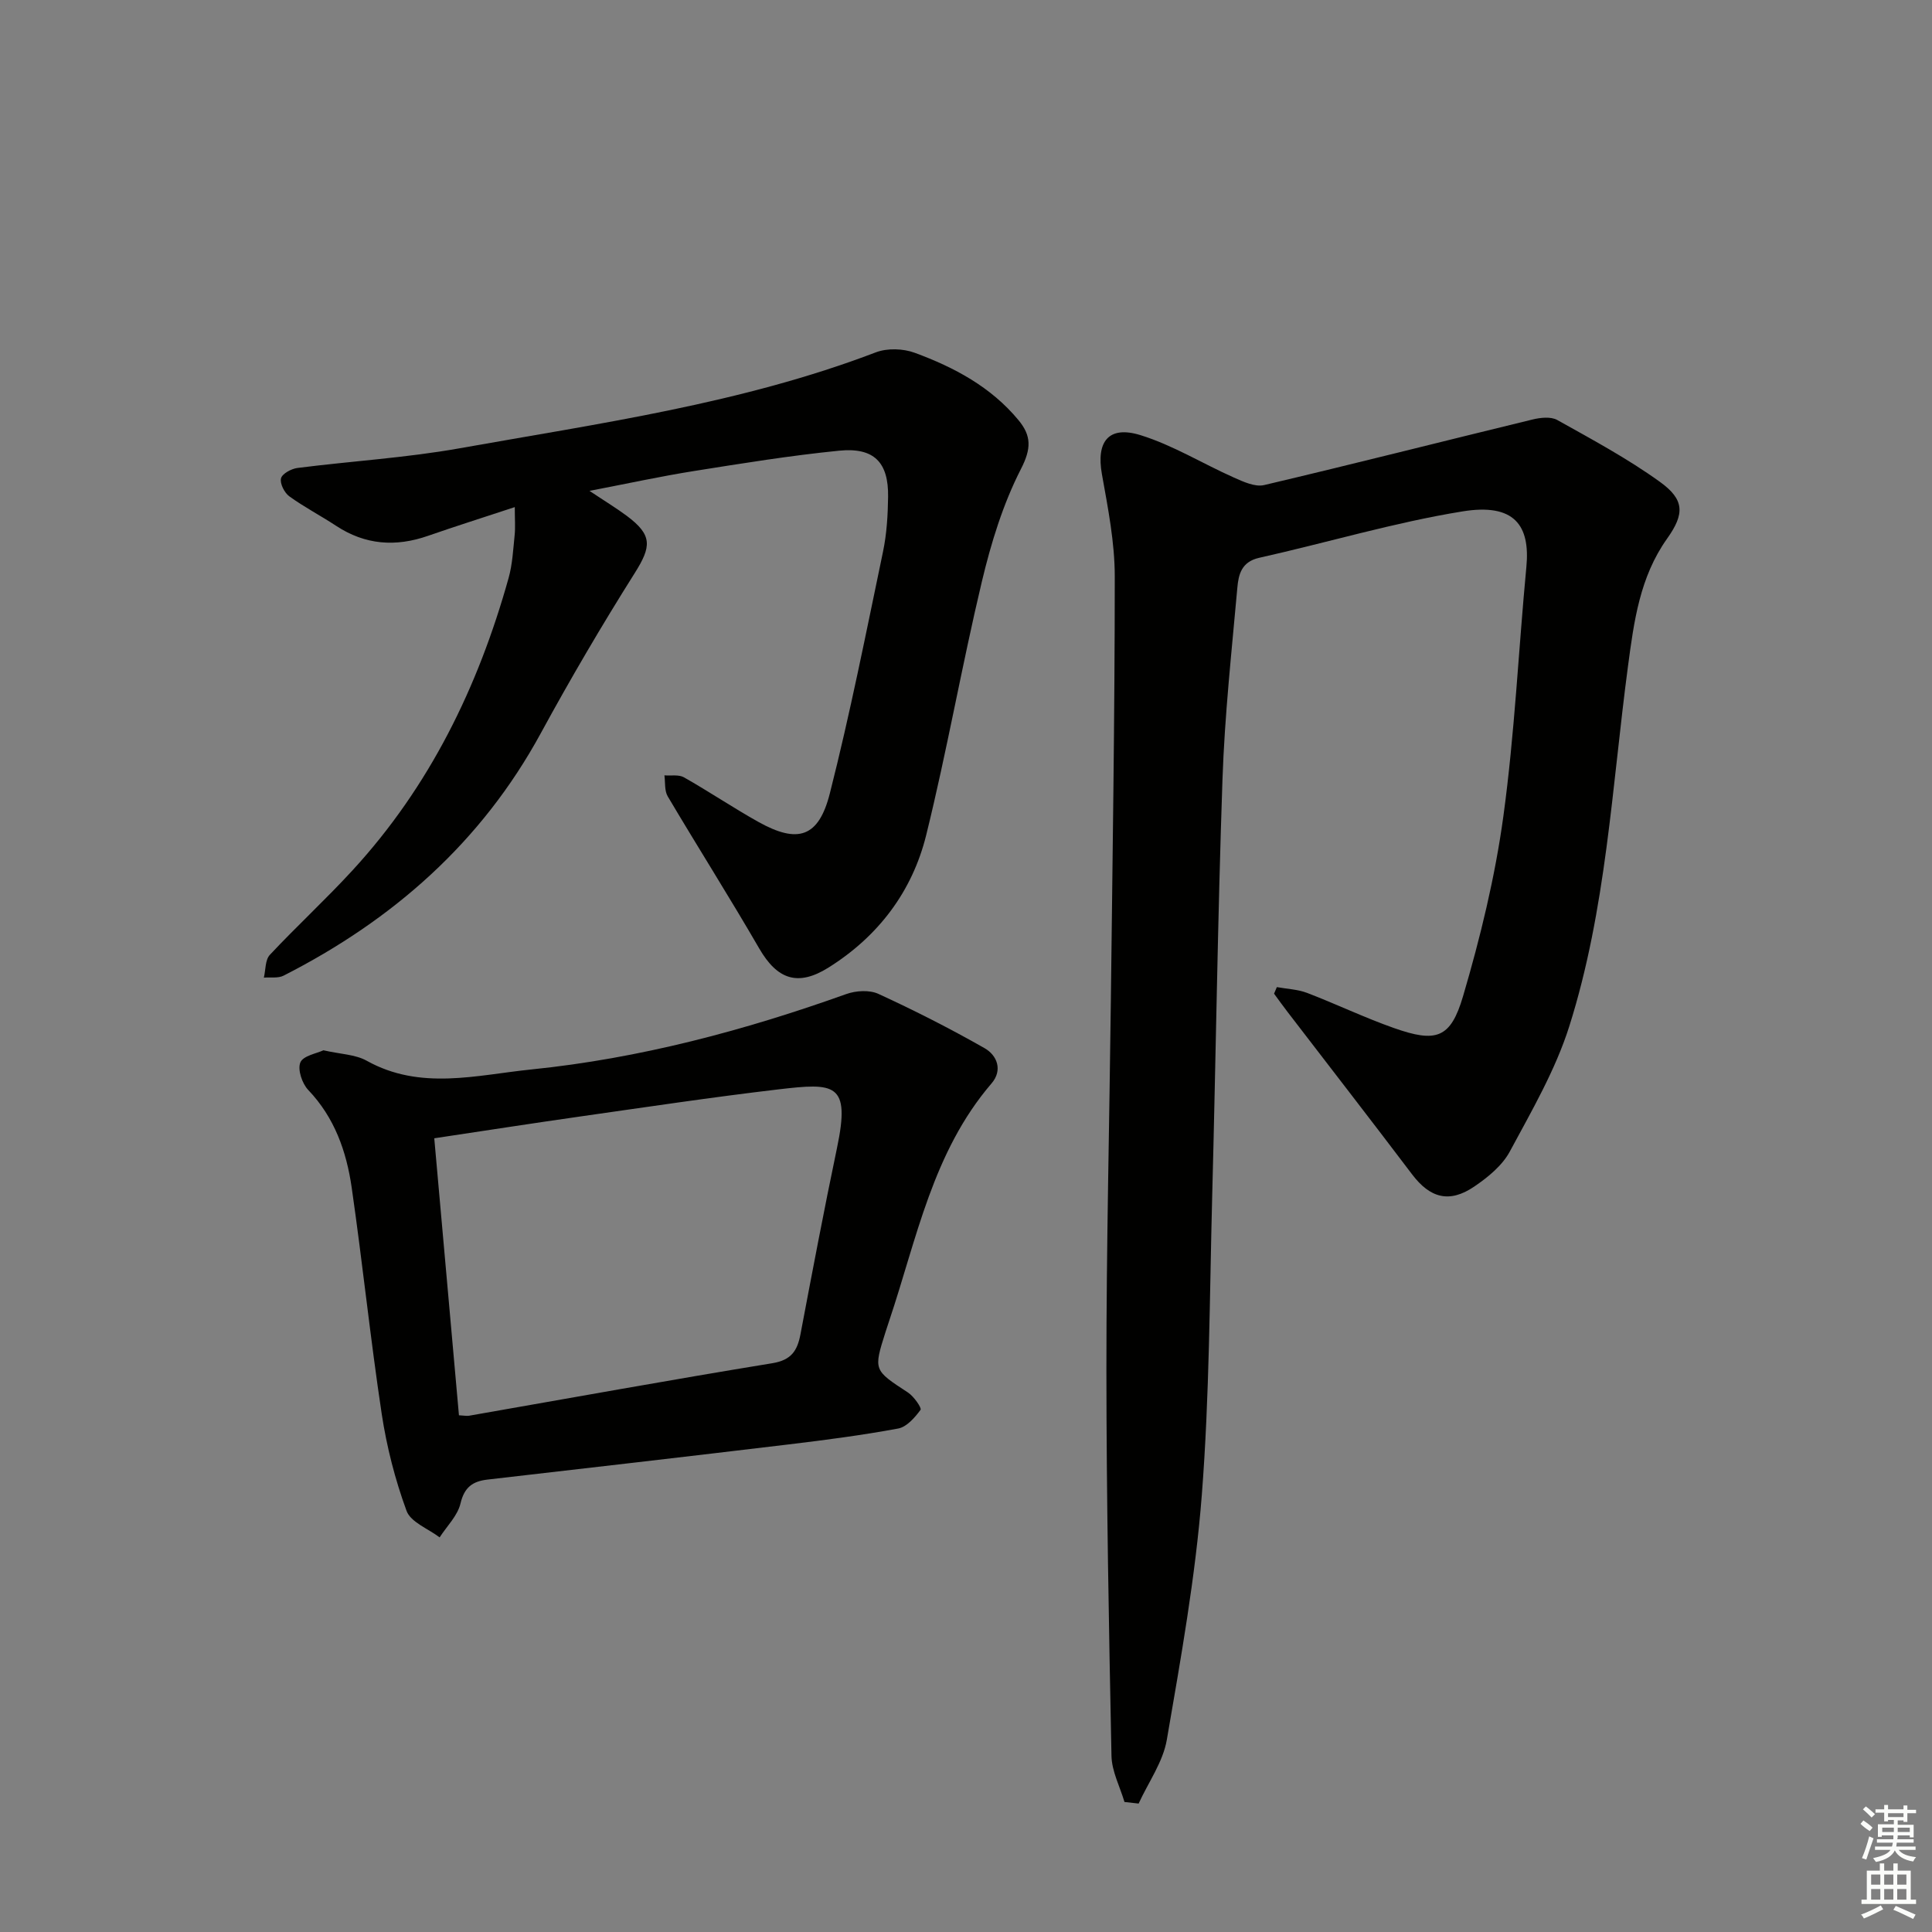
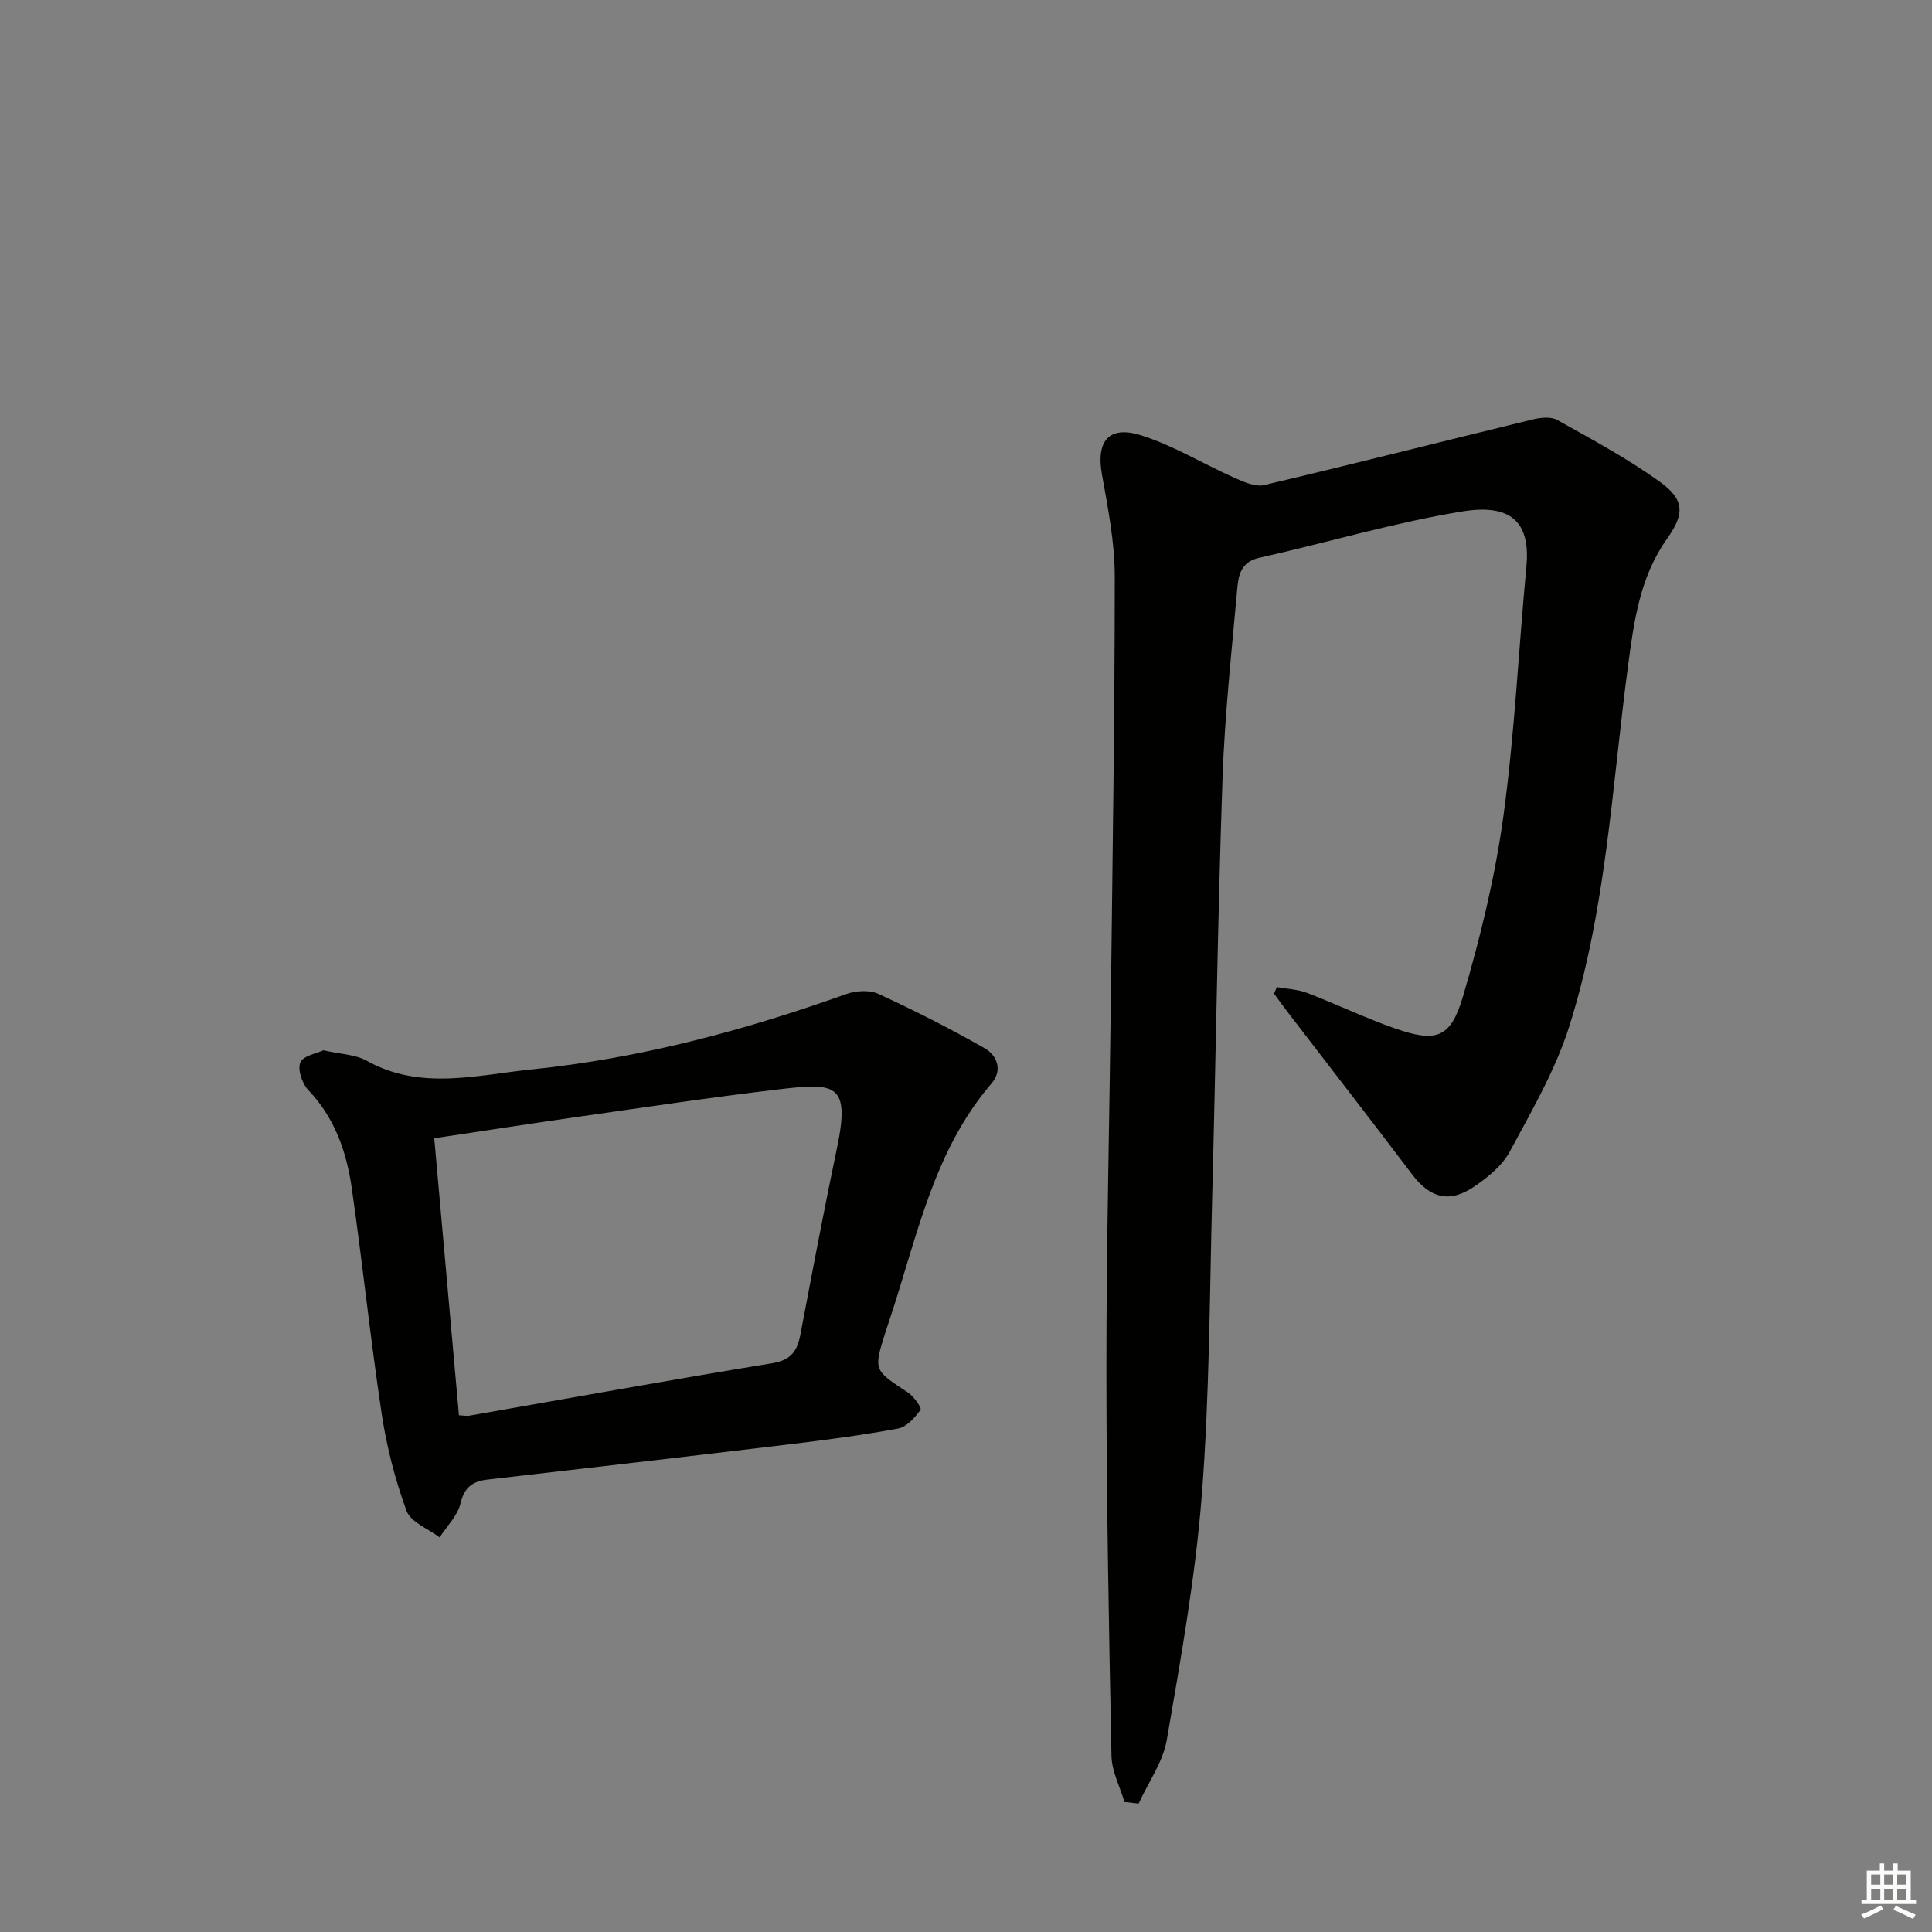
<svg xmlns="http://www.w3.org/2000/svg" enable-background="new 0 0 400 400" viewBox="0 0 400 400">
  <rect x="0" y="0" width="400" height="400" fill="#808080" stroke="none" />
  <g fill="#010100">
    <path d="m232.81 373.08c-.94-3.18-2.63-6.35-2.69-9.55-.54-26.63-1.04-53.26-1.05-79.89-.01-25.47.62-50.94.92-76.4.34-29.3.81-58.6.81-87.89 0-7.06-1.41-14.17-2.66-21.17-1.21-6.75 1.37-10.15 8.01-8.08 6.7 2.08 12.84 5.89 19.31 8.77 1.96.87 4.39 2 6.26 1.56 18.55-4.37 37.02-9.07 55.54-13.57 1.64-.4 3.83-.65 5.16.1 7.21 4.03 14.55 7.98 21.23 12.79 5.12 3.69 5.18 6.61 1.49 11.79-5.64 7.94-6.85 17.13-8.08 26.37-3.33 24.99-4.5 50.38-12.16 74.58-2.86 9.04-7.78 17.5-12.31 25.92-1.57 2.92-4.54 5.34-7.37 7.26-5.15 3.5-9.15 2.37-12.86-2.53-8.51-11.24-17.15-22.38-25.74-33.57-.97-1.26-1.9-2.56-2.84-3.84.19-.45.38-.9.58-1.36 2.09.38 4.31.46 6.26 1.2 6.04 2.31 11.89 5.13 17.97 7.27 8.74 3.08 11.74 2.19 14.32-6.59 3.59-12.2 6.63-24.69 8.35-37.28 2.34-17.1 3.13-34.41 4.76-51.61.82-8.62-2.51-13.22-13.22-11.48-14.18 2.3-28.05 6.47-42.11 9.61-3.66.82-4.27 3.47-4.51 6.18-1.18 13.23-2.63 26.46-3.08 39.72-.99 28.77-1.37 57.55-2.13 86.32-.54 20.62-.55 41.29-2.15 61.84-1.32 16.97-4.35 33.84-7.24 50.64-.79 4.61-3.83 8.83-5.84 13.22-.98-.1-1.95-.21-2.93-.33z" />
-     <path d="m106.58 104.99c-6.65 2.2-12.32 3.98-17.94 5.94-6.72 2.35-13.03 1.9-19.06-2.07-3.19-2.1-6.6-3.87-9.68-6.1-1.02-.74-1.98-2.65-1.72-3.72.23-.96 2.12-1.98 3.38-2.15 11.2-1.43 22.52-2.1 33.62-4.08 29.03-5.18 58.34-9.25 86.15-19.86 2.36-.9 5.65-.8 8.05.09 8.16 3 15.79 7.06 21.49 13.95 2.68 3.24 2.68 5.88.5 10.12-3.71 7.25-6.18 15.3-8.08 23.28-4.16 17.43-7.23 35.11-11.53 52.5-2.88 11.66-9.9 20.96-20.22 27.43-6.36 3.99-10.63 2.47-14.35-3.95-6.14-10.6-12.71-20.96-18.95-31.5-.69-1.17-.48-2.88-.68-4.34 1.36.11 2.96-.2 4.03.4 5.21 2.95 10.19 6.31 15.41 9.23 8.17 4.56 12.49 3.25 14.81-5.9 4.2-16.53 7.51-33.3 11-50 .78-3.71 1.01-7.59 1.06-11.39.11-7.15-2.9-10.28-10.13-9.56-10.06 1-20.06 2.62-30.05 4.21-6.82 1.08-13.58 2.56-21.64 4.11 3.19 2.13 5.52 3.54 7.7 5.16 5.36 4 5.16 6.32 1.64 11.9-6.82 10.82-13.3 21.87-19.42 33.11-12.3 22.6-30.62 38.67-53.26 50.2-1.14.58-2.71.29-4.08.41.38-1.6.26-3.68 1.24-4.72 5.57-5.95 11.59-11.48 17.1-17.48 15.98-17.37 26.03-37.98 32.33-60.54.8-2.85.94-5.89 1.25-8.86.17-1.62.03-3.27.03-5.82z" />
+     <path d="m106.58 104.99z" />
    <path d="m66.96 217.45c3.53.81 6.6.85 8.95 2.16 11.13 6.21 22.73 2.97 34.09 1.81 22.4-2.28 44.03-8.04 65.21-15.61 2.01-.72 4.82-.89 6.67-.03 7.47 3.43 14.82 7.17 21.96 11.23 2.6 1.48 3.81 4.55 1.44 7.31-12.17 14.17-15.47 32.13-21.16 49.07-.26.78-.52 1.57-.77 2.35-2.53 7.98-2.48 7.91 4.64 12.57 1.21.79 2.88 3.2 2.6 3.58-1.18 1.6-2.86 3.54-4.63 3.87-7.5 1.39-15.09 2.38-22.67 3.29-20.77 2.49-41.56 4.89-62.35 7.28-3.1.36-4.8 1.58-5.6 4.95-.6 2.54-2.82 4.69-4.32 7.02-2.36-1.8-5.99-3.14-6.85-5.5-2.37-6.46-4.11-13.26-5.14-20.06-2.35-15.59-3.97-31.28-6.22-46.89-1.08-7.46-3.54-14.47-8.99-20.18-1.27-1.33-2.24-4.22-1.64-5.69.57-1.41 3.39-1.87 4.78-2.53zm28.06 75.57c1.14.06 1.64.17 2.1.09 20.92-3.65 41.82-7.45 62.78-10.87 3.95-.65 5.18-2.59 5.83-6 2.44-12.87 4.87-25.74 7.56-38.56 2.85-13.55-.48-13.5-12.17-12.13-13.68 1.61-27.31 3.66-40.95 5.6-9.97 1.42-19.93 2.97-30.26 4.52 1.72 19.3 3.4 38.14 5.11 57.35z" />
  </g>
-   <path d="m385.2 377.6.6-.7c.6.4 1.3.9 1.9 1.5l-.6.7c-.8-.5-1.4-1-1.9-1.5zm.3 7.1c.6-1.4 1.1-2.9 1.5-4.5.3.1.6.3.9.4-.5 1.4-1 2.9-1.5 4.4zm.2-10.1.6-.6c.7.5 1.3 1.1 1.9 1.6l-.7.7c-.6-.6-1.2-1.2-1.8-1.7zm8.4-.8h.8v.9h1.8v.7h-1.8v1.8h-.8v-.3h-1.2v.9h3.3v2.6h-.8v-.4h-2.5c0 .3 0 .6-.1.8h3.4v.7h-3.5c0 .3-.1.6-.1.8h4v.7h-3.5c.7.9 1.9 1.3 3.6 1.5-.2.2-.4.5-.6.9-1.9-.3-3.2-1.1-3.8-2.3-.5 1.1-1.8 2-3.9 2.4-.2-.3-.4-.5-.6-.8 1.9-.4 3.1-.9 3.6-1.7h-3.2v-.7h3.5c.1-.2.1-.5.2-.8h-3.3v-.7h3.4c0-.2 0-.5 0-.8h-2.4v.3h-.8v-2.6h3.3v-.9h-1.2v.3h-.8v-1.8h-1.8v-.7h1.8v-.9h.8v.9h3.2zm-4.4 5.5h2.4c0-.3 0-.6 0-.9h-2.4zm1.2-3.1h3.2v-.8h-3.2zm4.4 2.2h-2.4v.9h2.5v-.9z" fill="#fbfcfa" />
  <path d="m389.2 385.8h.9v1.5h1.9v-1.5h.9v1.5h2.7v6h1.1v.9h-11.3v-.9h1.1v-6h2.7zm.2 8.7.5.8c-1.2.6-2.5 1.3-4 1.9-.2-.3-.3-.6-.6-.8 1.6-.6 3-1.3 4.1-1.9zm-2-4.3h1.9v-2.1h-1.9zm0 3.1h1.9v-2.2h-1.9zm2.7-3.1h1.9v-2.1h-1.9zm0 3.1h1.9v-2.2h-1.9zm2.4 1.3c1.4.6 2.7 1.2 4.1 1.8l-.5.9c-1.5-.7-2.8-1.4-4.1-1.9zm2.2-6.5h-1.9v2.1h1.9zm-1.9 5.2h1.9v-2.2h-1.9z" fill="#fbfcfa" />
</svg>